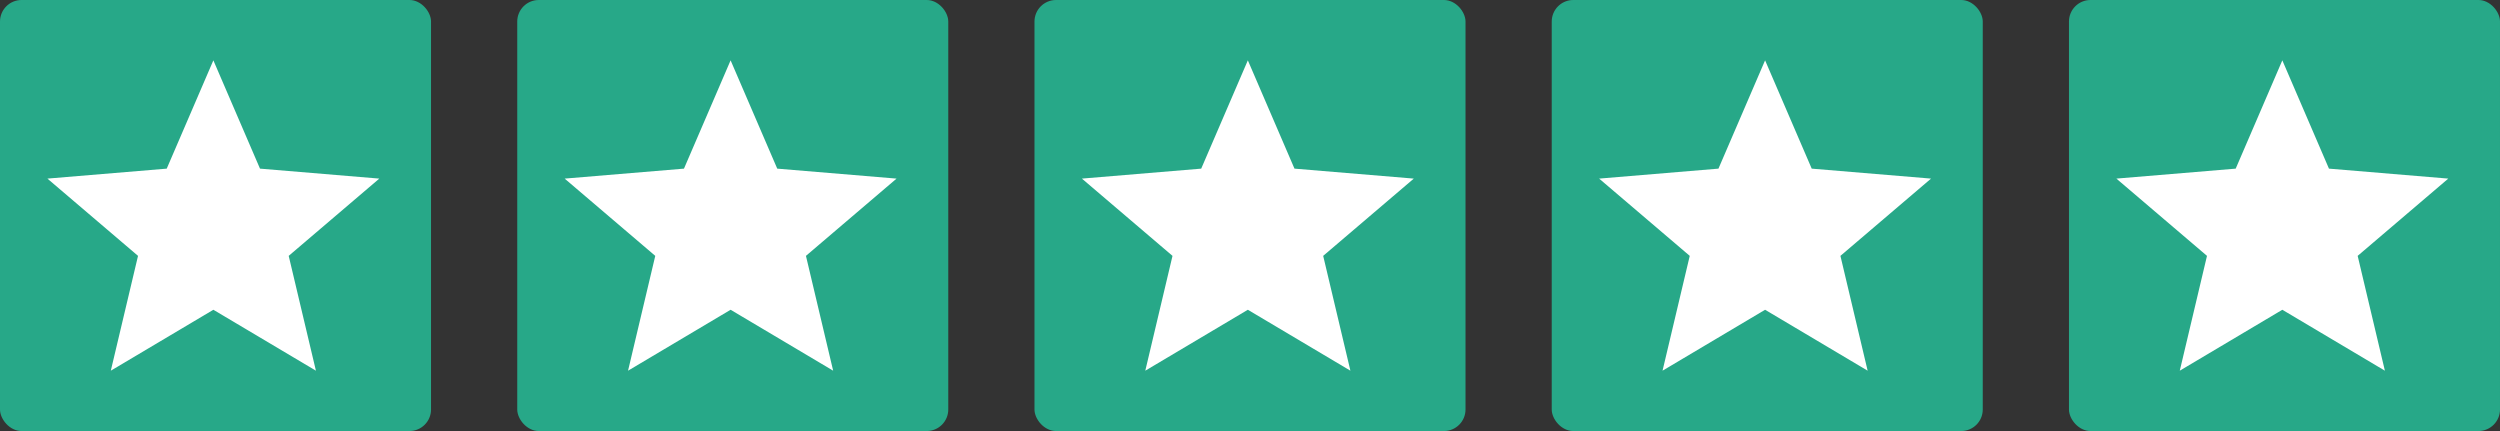
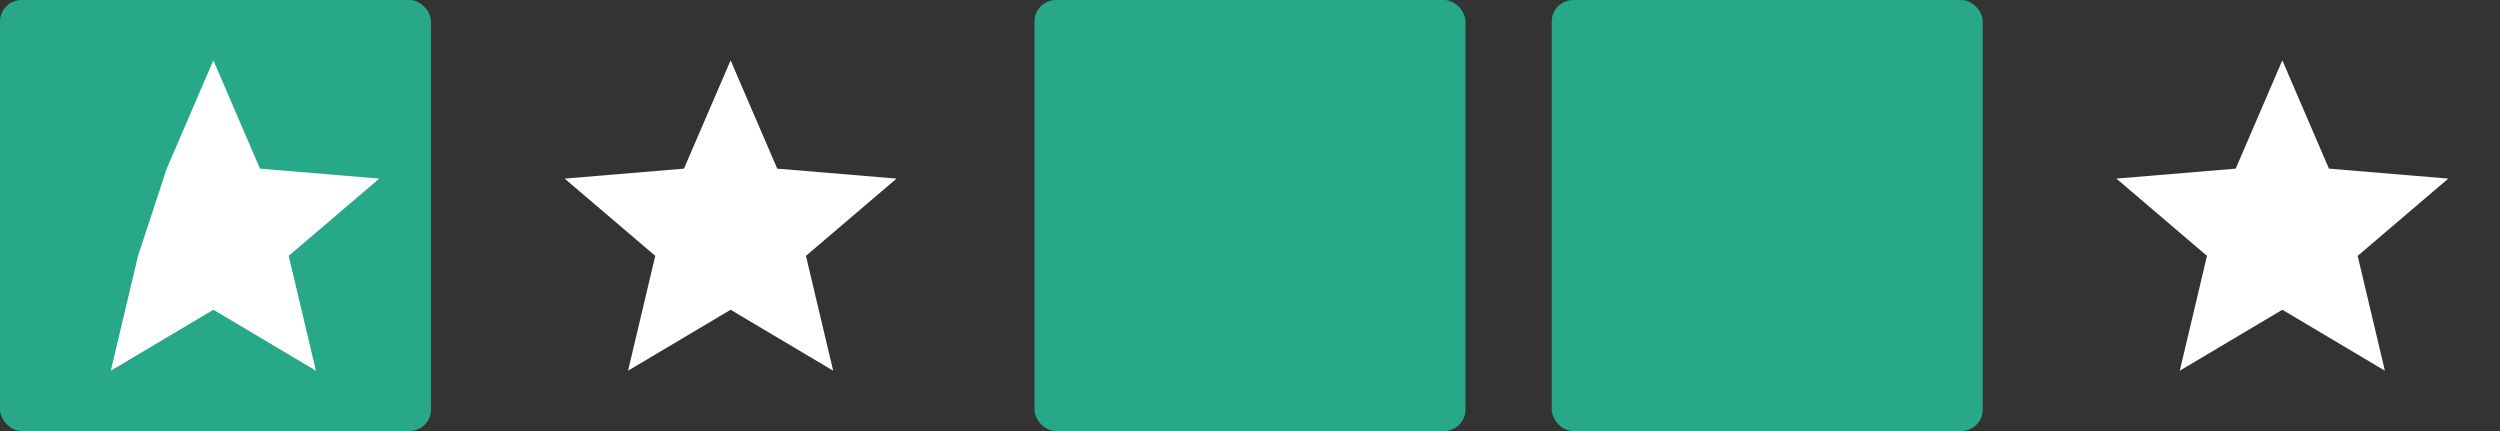
<svg xmlns="http://www.w3.org/2000/svg" width="580" height="100" viewBox="0 0 580 100" fill="none">
  <rect x="0" y="0" width="580" height="100" fill="#333333" stroke="none" />
  <rect width="100" height="100" rx="5" fill="#27A888" />
-   <path d="M49.5 71.865L73.293 86L66.979 59.36L88 41.436L60.319 39.124L49.5 14L38.681 39.124L11 41.436L32.021 59.36L25.707 86L49.5 71.865Z" fill="white" />
-   <rect x="120" width="100" height="100" rx="5" fill="#27A888" />
+   <path d="M49.5 71.865L73.293 86L66.979 59.36L88 41.436L60.319 39.124L49.5 14L38.681 39.124L32.021 59.36L25.707 86L49.5 71.865Z" fill="white" />
  <path d="M169.5 71.865L193.293 86L186.979 59.36L208 41.436L180.319 39.124L169.5 14L158.681 39.124L131 41.436L152.021 59.36L145.707 86L169.5 71.865Z" fill="white" />
  <rect x="240" width="100" height="100" rx="5" fill="#27A888" />
-   <path d="M289.5 71.865L313.293 86L306.979 59.36L328 41.436L300.319 39.124L289.5 14L278.681 39.124L251 41.436L272.021 59.36L265.707 86L289.5 71.865Z" fill="white" />
  <rect x="360" width="100" height="100" rx="5" fill="#27A888" />
-   <path d="M409.5 71.865L433.293 86L426.979 59.36L448 41.436L420.319 39.124L409.5 14L398.681 39.124L371 41.436L392.021 59.36L385.707 86L409.5 71.865Z" fill="white" />
-   <rect x="480" width="100" height="100" rx="5" fill="#27A888" />
  <path d="M529.5 71.865L553.293 86L546.979 59.36L568 41.436L540.319 39.124L529.5 14L518.681 39.124L491 41.436L512.021 59.36L505.707 86L529.5 71.865Z" fill="white" />
</svg>